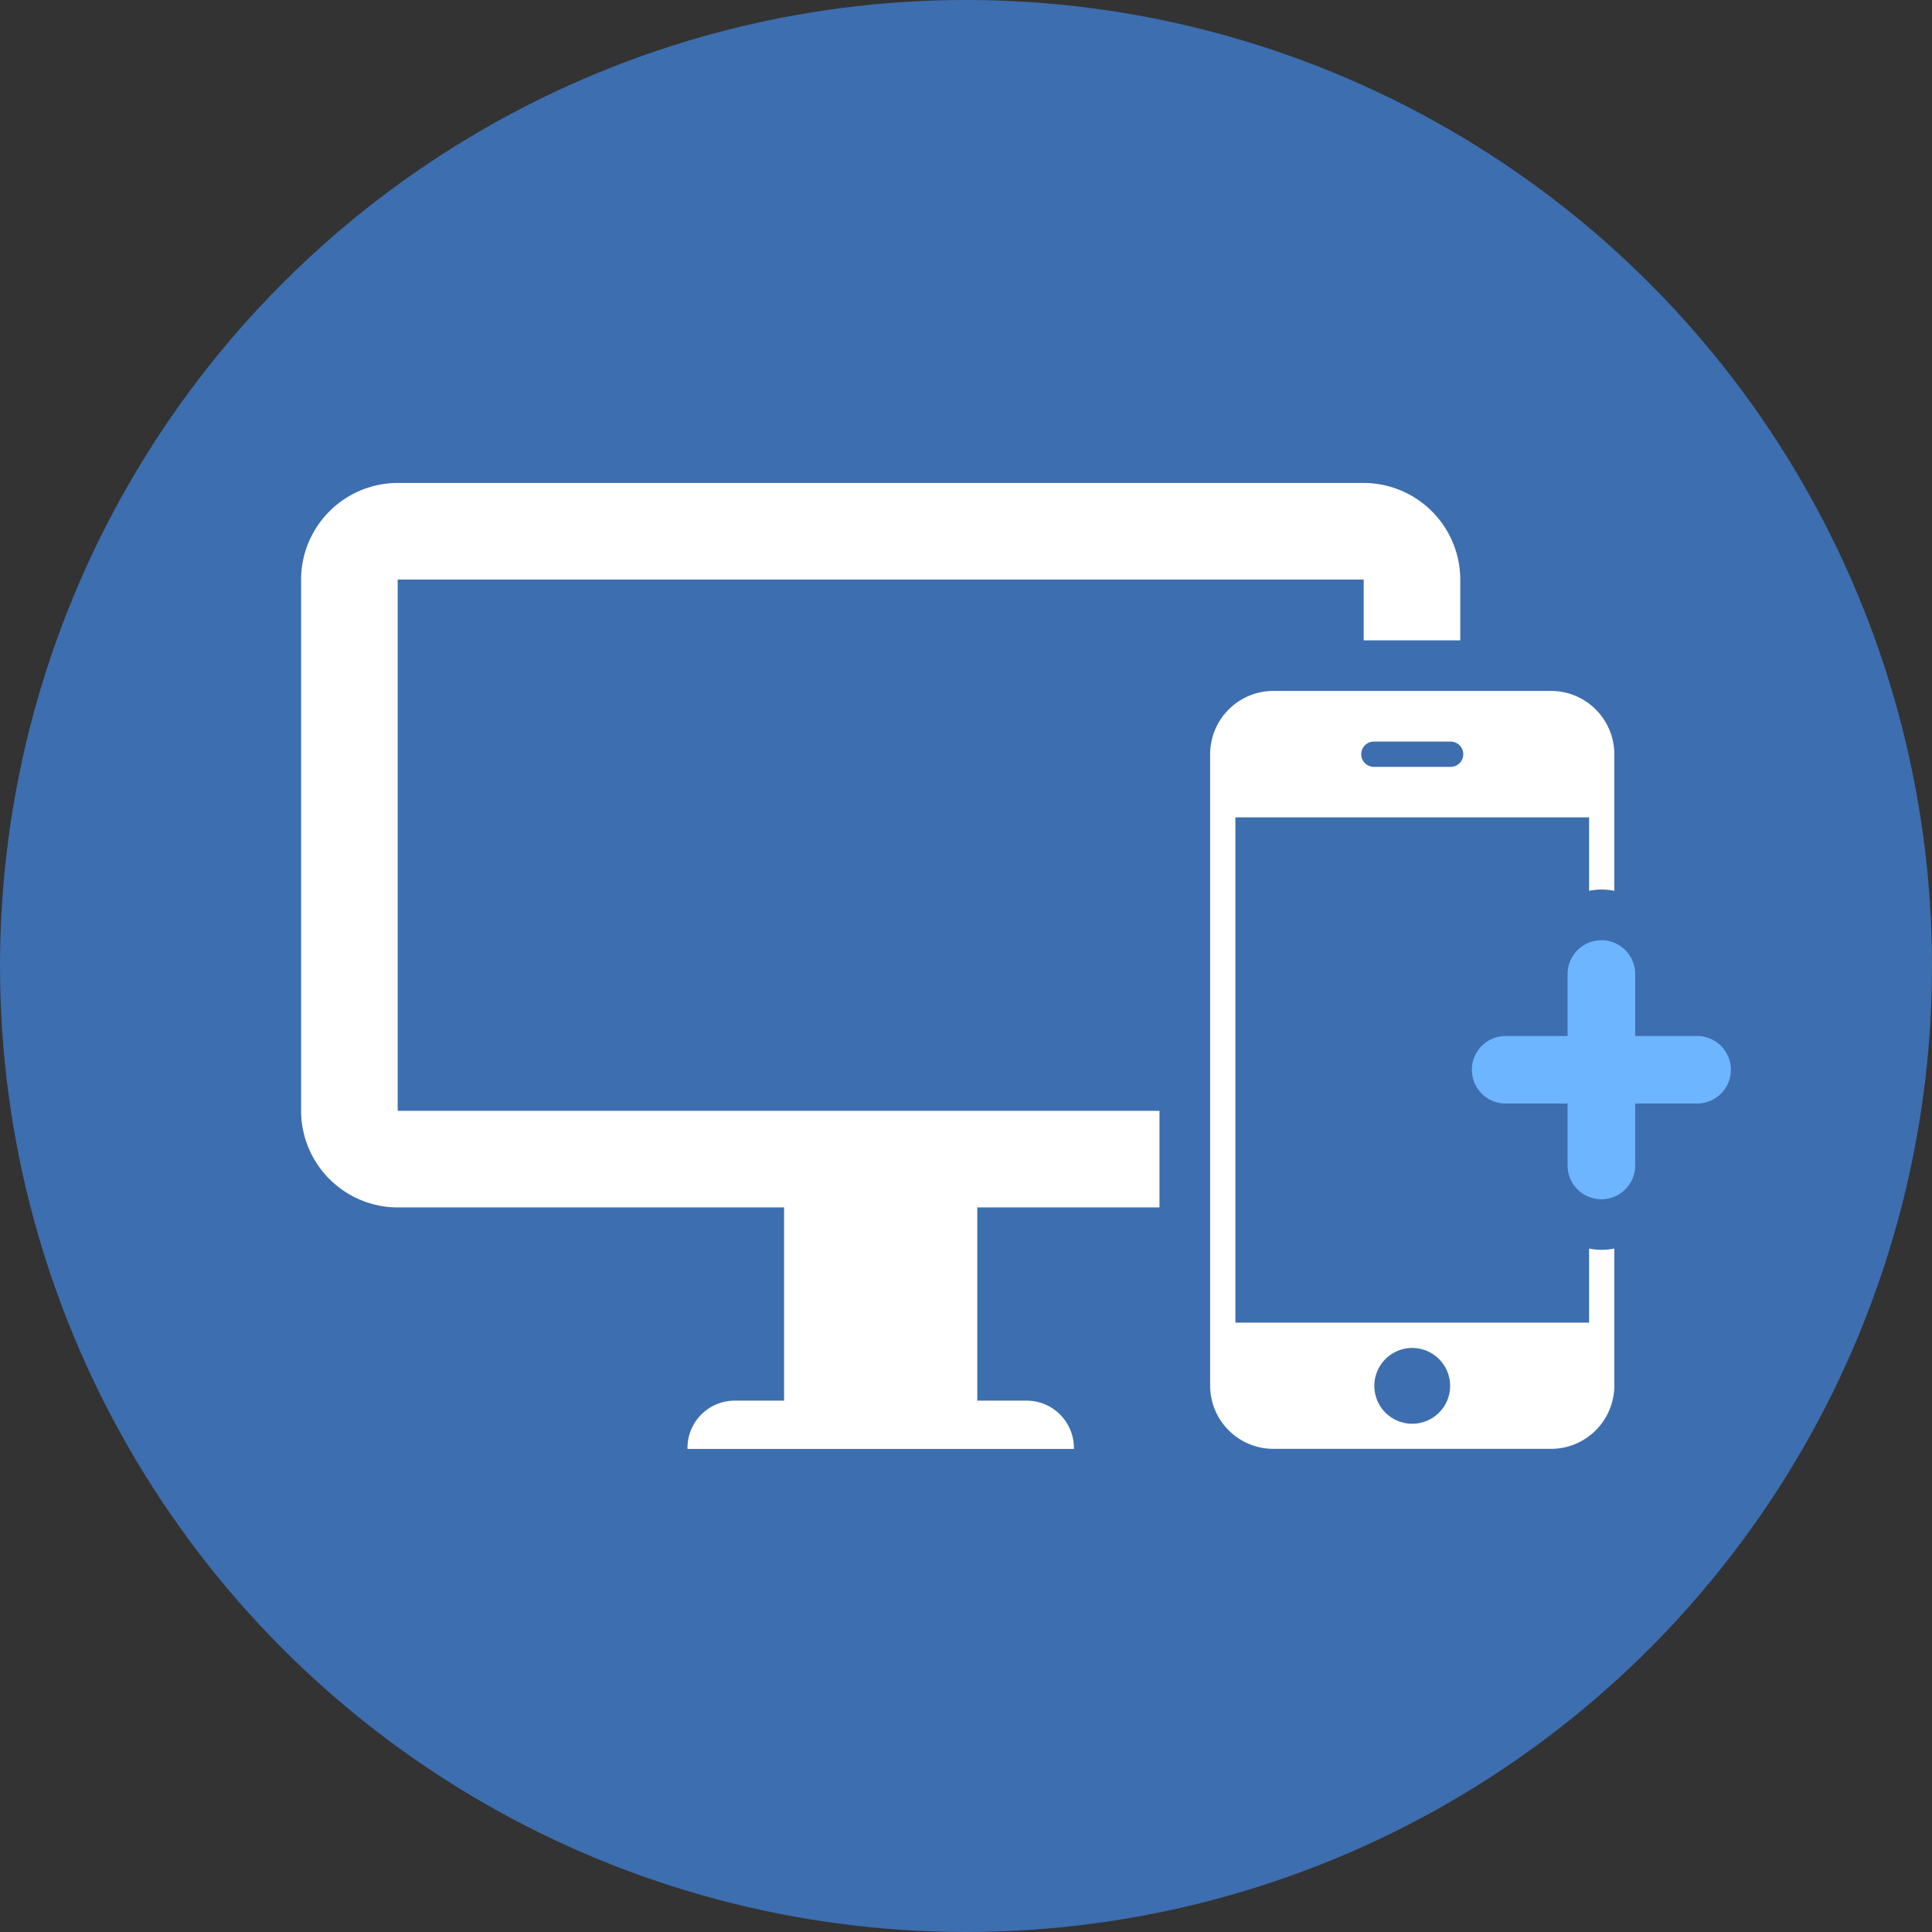
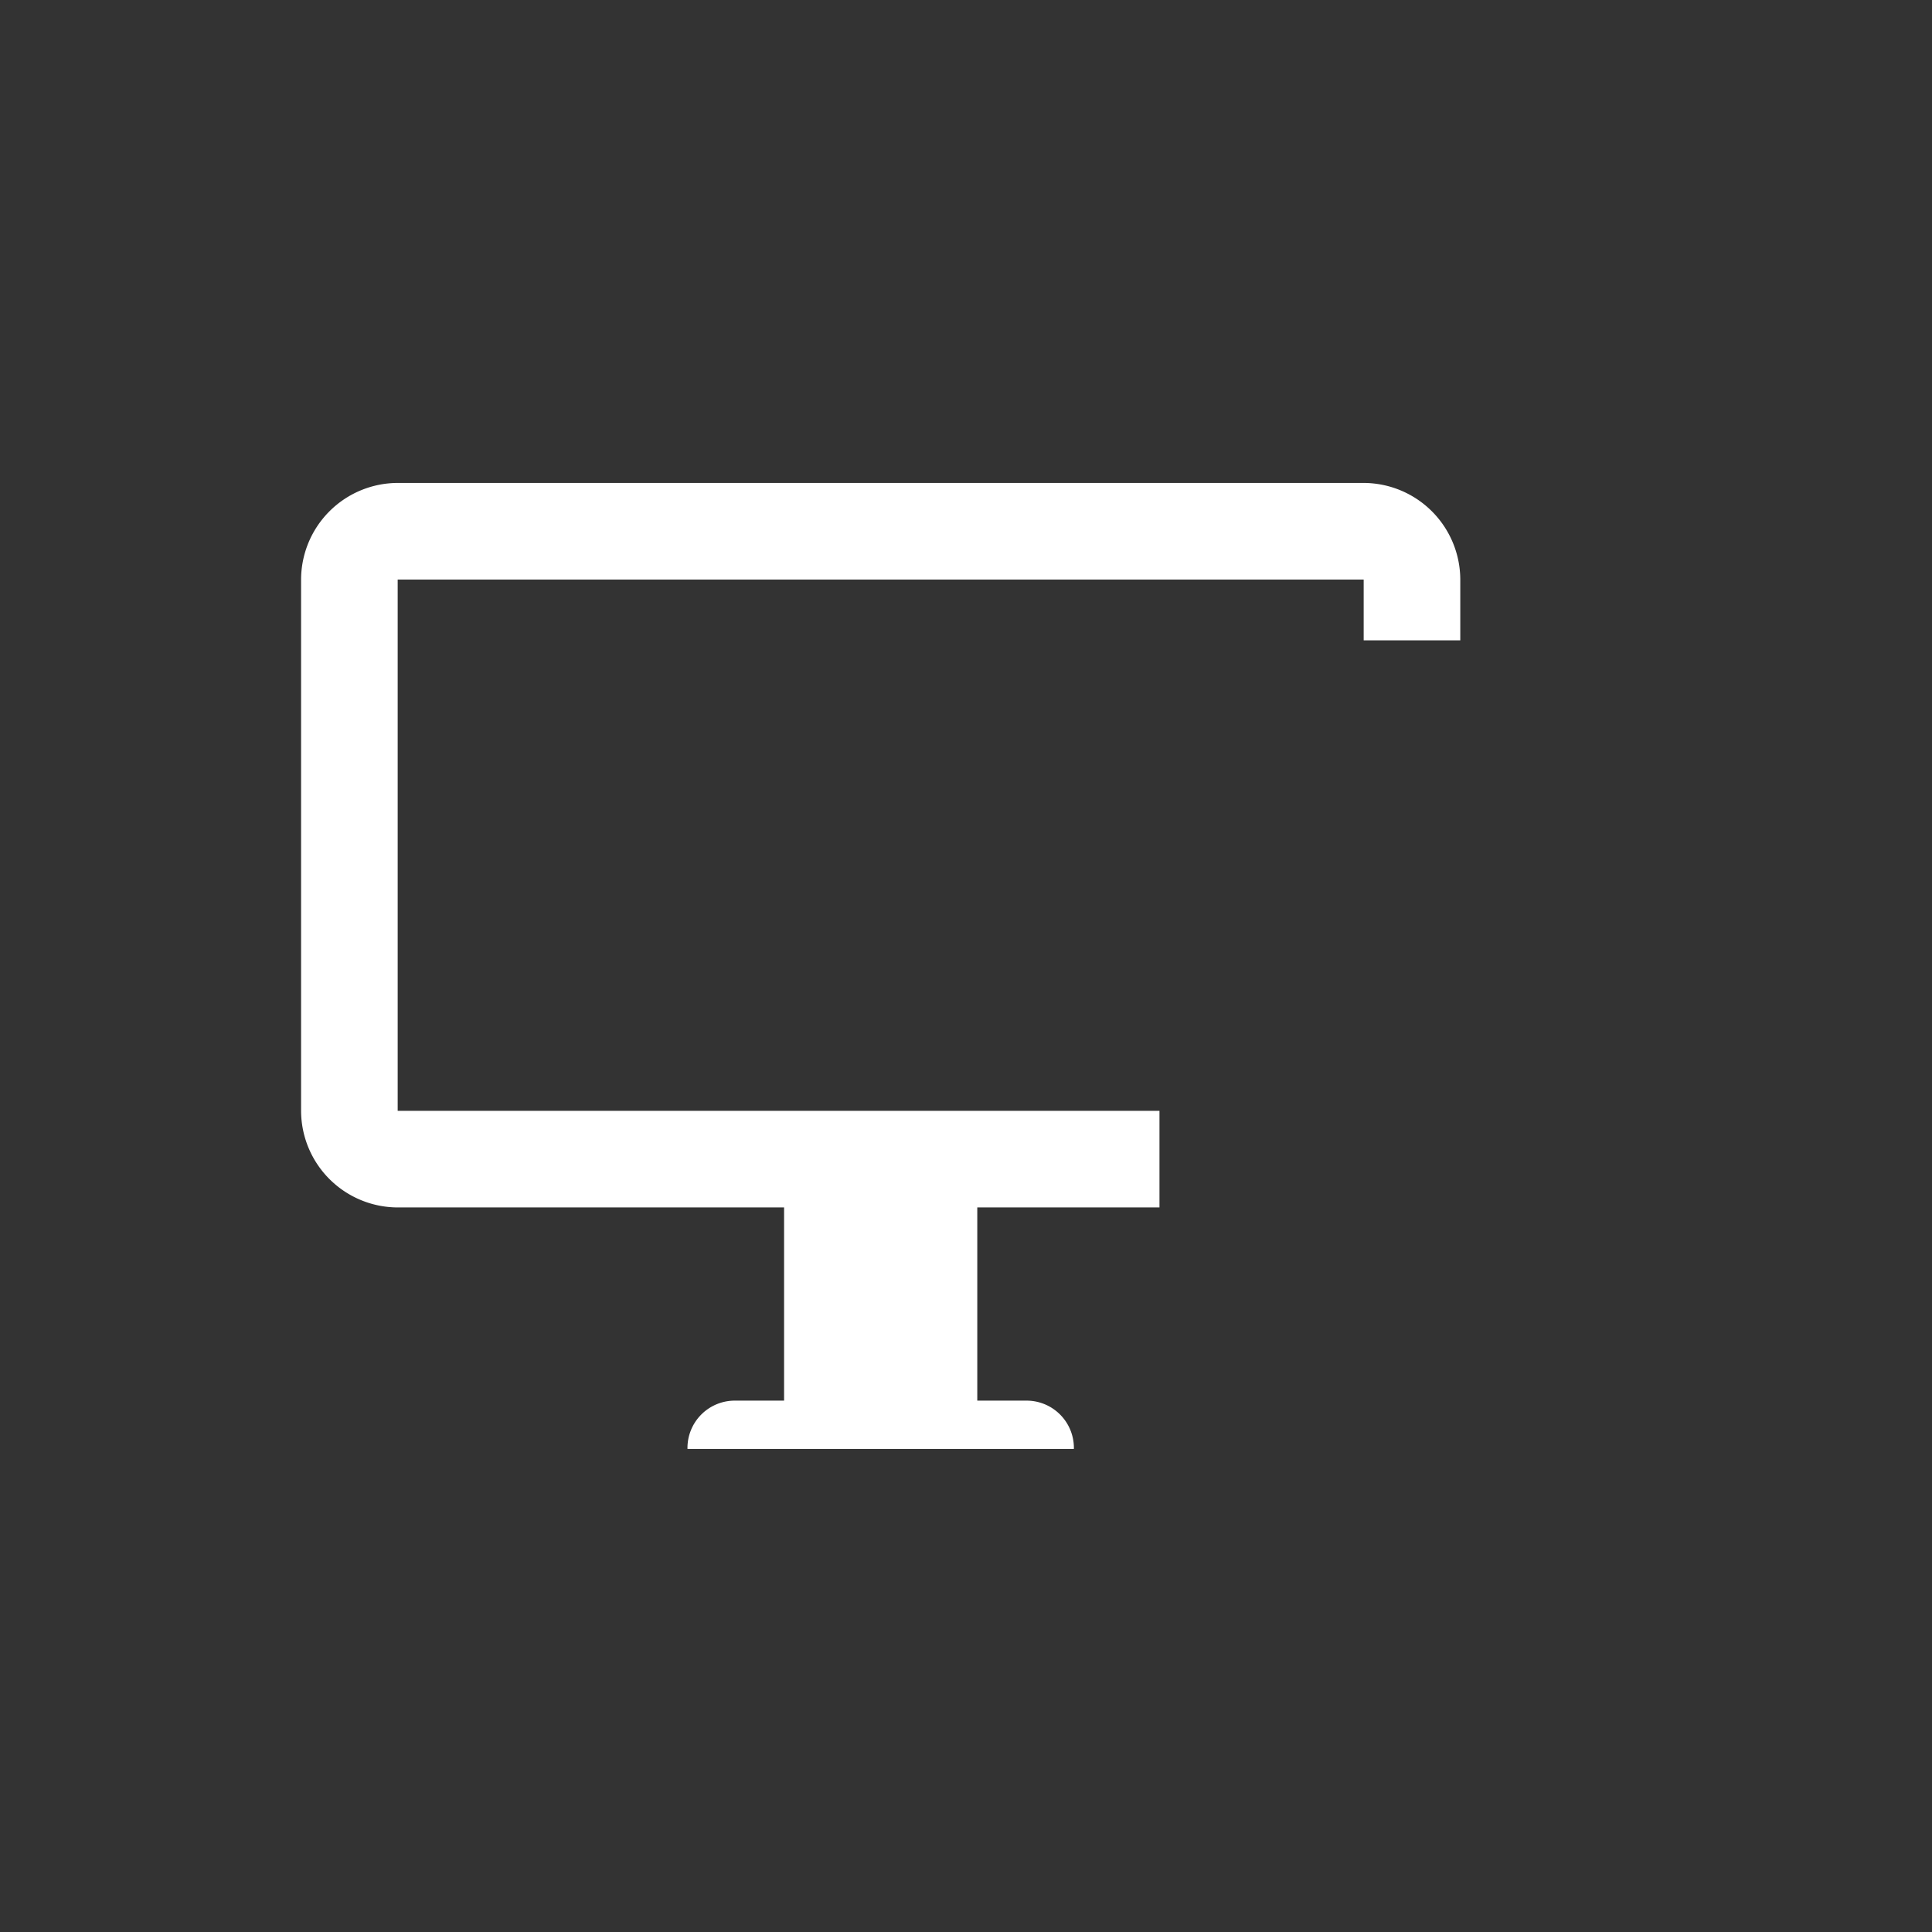
<svg xmlns="http://www.w3.org/2000/svg" width="100" height="100" viewBox="0 0 100 100">
  <rect x="0" y="0" width="100" height="100" fill="#333333" stroke="none" />
  <g id="Group_223" data-name="Group 223" transform="translate(-361.417 -616.688)">
-     <circle id="Ellipse_10" data-name="Ellipse 10" cx="50" cy="50" r="50" transform="translate(361.417 616.687)" fill="#3d6eaf" />
    <g id="Group_222" data-name="Group 222" transform="translate(377 641.688)">
      <path id="Path_390" data-name="Path 390" d="M384.087,677.531v-27.5h50v3.148h5v-3.148a5.015,5.015,0,0,0-5-5h-50a5.013,5.013,0,0,0-5,5v27.5a5.014,5.014,0,0,0,5,5h20v10h-2.5a2.449,2.449,0,0,0-2.5,2.5h20a2.449,2.449,0,0,0-2.5-2.5h-2.5v-10h9.43v-5Z" transform="translate(-379.086 -645.034)" fill="#fff" />
-       <path id="Path_391" data-name="Path 391" d="M459.46,676.826h-3.206v-3.207a1.748,1.748,0,1,0-3.5,0v3.207h-3.207a1.747,1.747,0,1,0,0,3.494h3.207v3.206a1.748,1.748,0,1,0,3.5,0V680.32h3.206a1.747,1.747,0,1,0,0-3.494Z" transform="translate(-387.199 -648.202)" fill="#6db5ff" />
-       <path id="Path_392" data-name="Path 392" d="M452.052,686.1v3.833H433.745V663.783h18.307v3.8a3.277,3.277,0,0,1,1.306,0v-7.077a3.279,3.279,0,0,0-3.269-3.269H435.706a3.279,3.279,0,0,0-3.269,3.269v32.693a3.279,3.279,0,0,0,3.269,3.269h14.383a3.279,3.279,0,0,0,3.269-3.269v-7.1a3.277,3.277,0,0,1-1.306,0ZM440.937,659.86h3.923a.654.654,0,1,1,0,1.307h-3.923a.654.654,0,1,1,0-1.307Zm1.961,35.308a1.961,1.961,0,1,1,1.961-1.961A1.959,1.959,0,0,1,442.9,695.167Z" transform="translate(-385.384 -646.475)" fill="#fff" />
    </g>
  </g>
</svg>